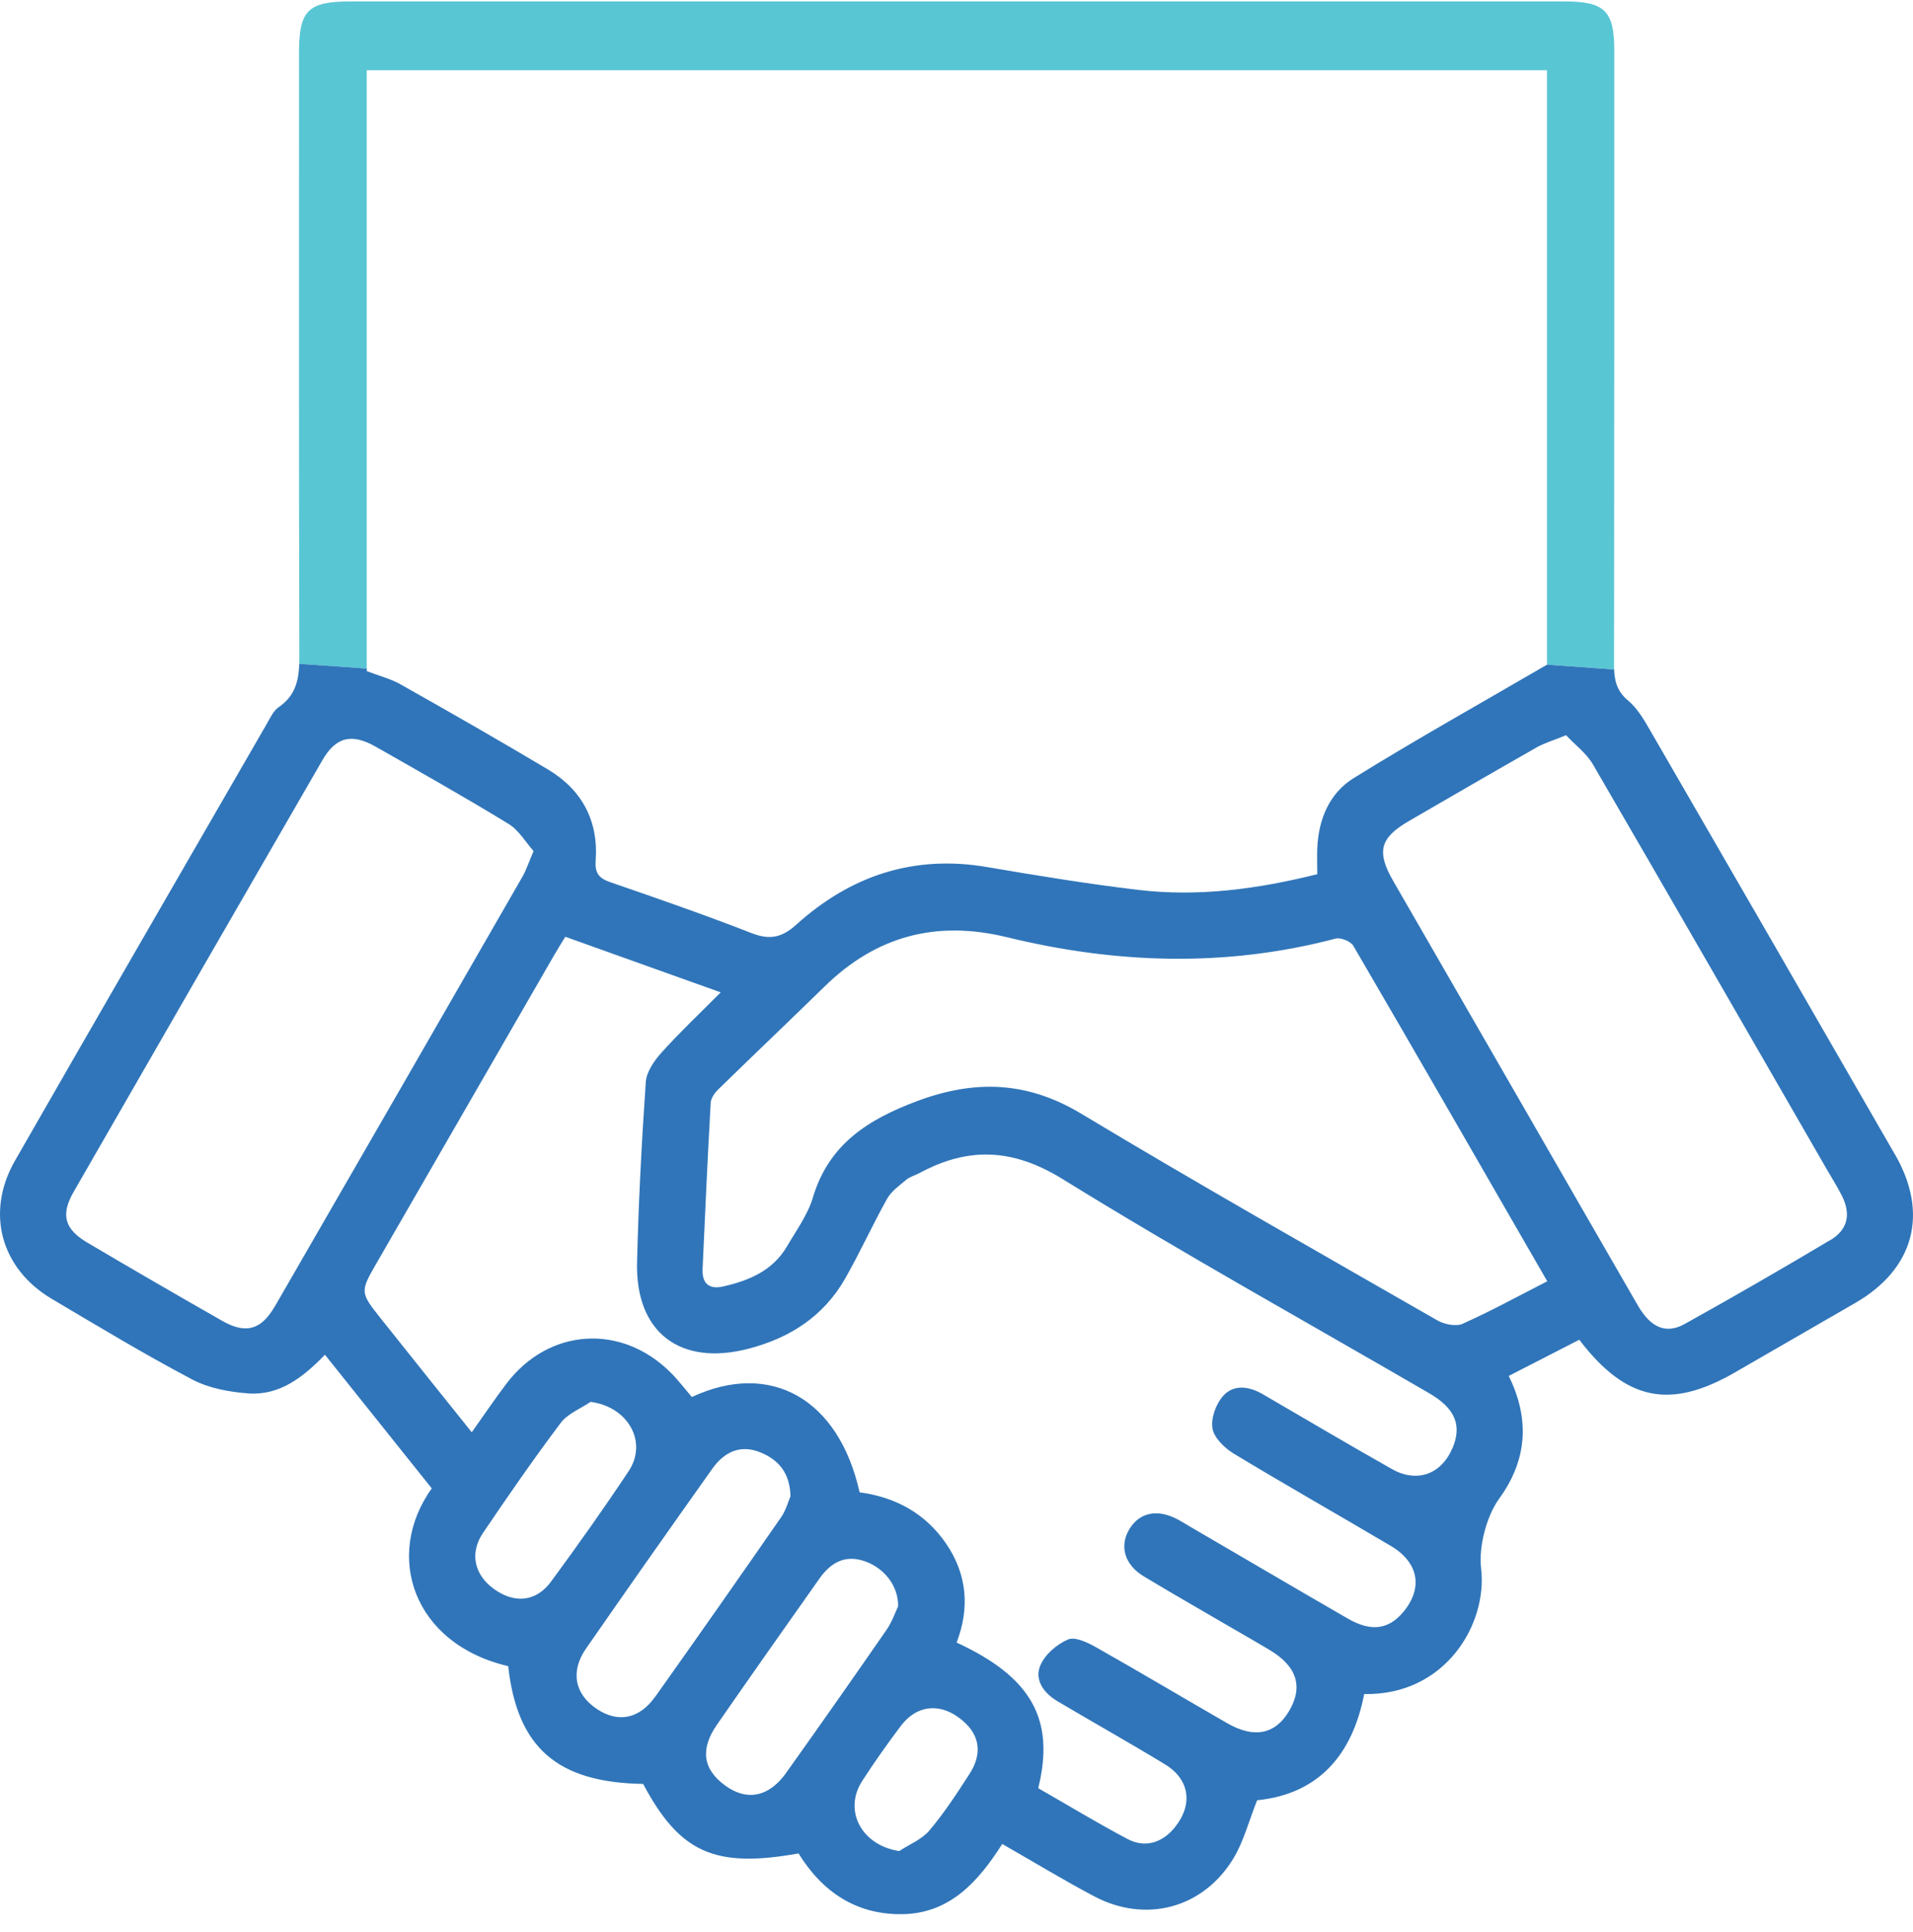
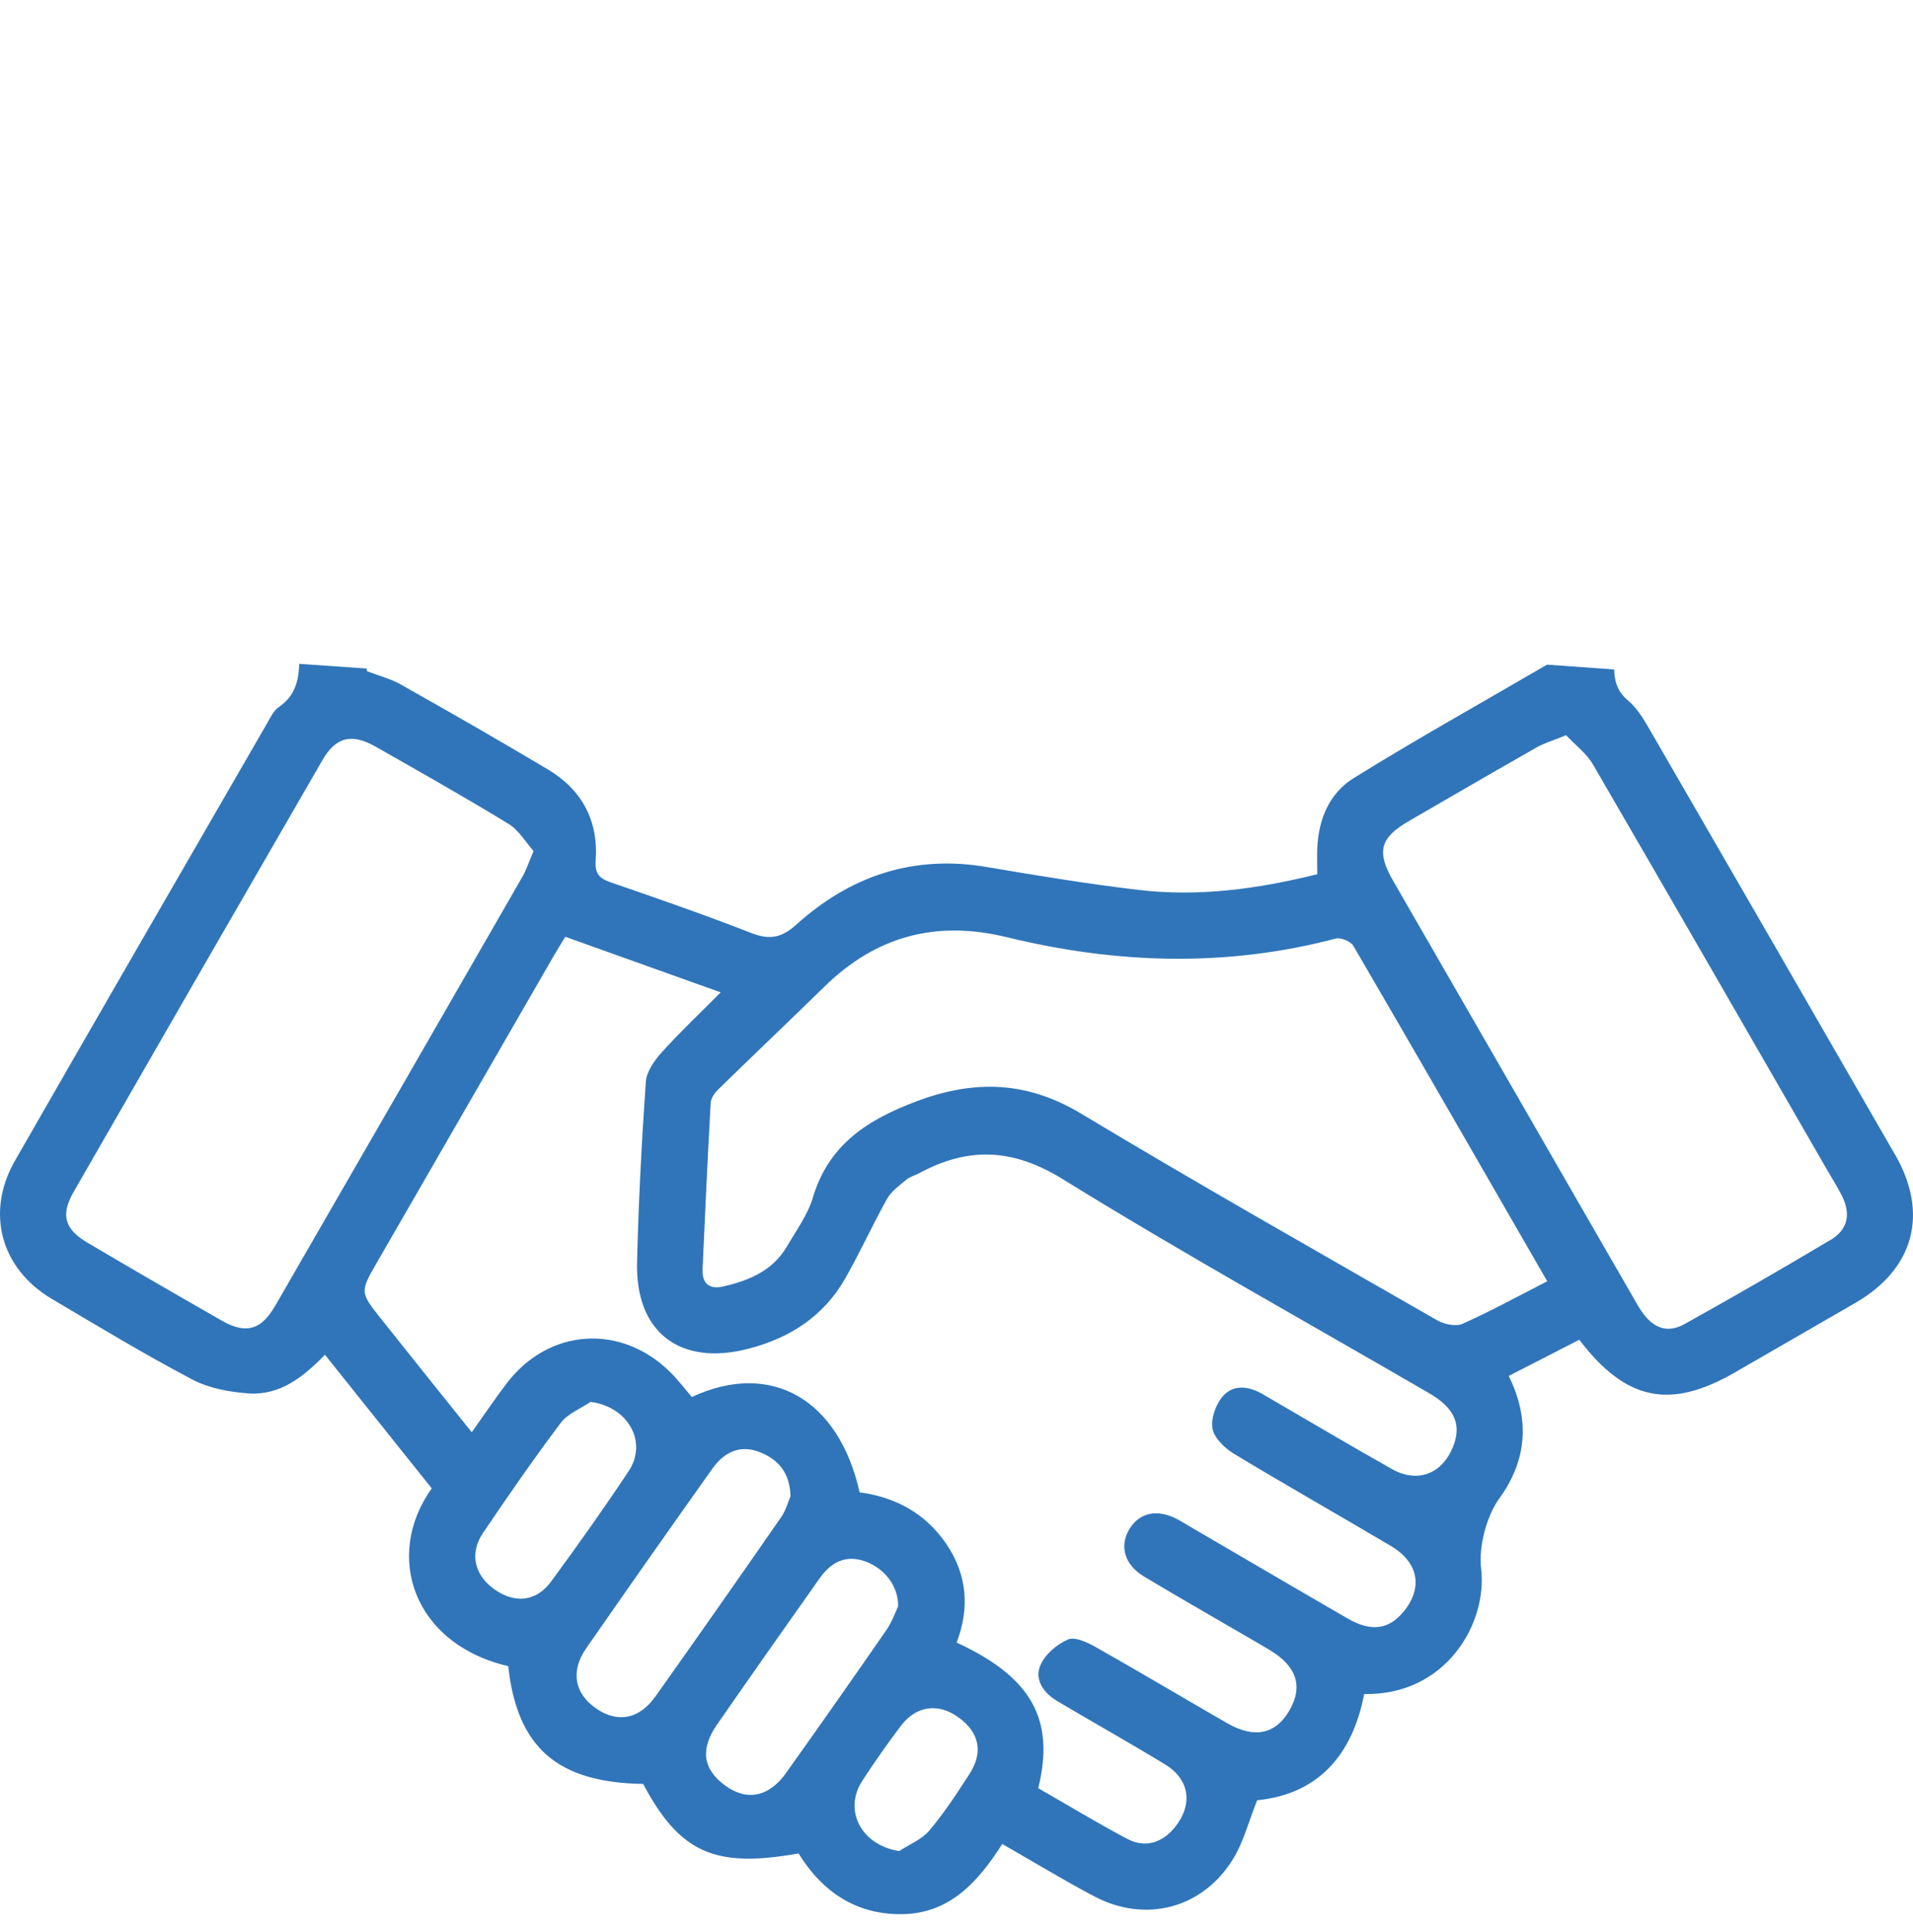
<svg xmlns="http://www.w3.org/2000/svg" width="102" height="103" viewBox="0 0 102 103" fill="none">
  <g id="Group">
-     <path id="Vector" d="M19.555 3.746H82.485V35.442L86.064 35.697C86.064 35.616 86.06 35.535 86.06 35.45C86.076 24.532 86.072 13.614 86.072 2.696C86.072 0.576 85.562 0.077 83.412 0.077C61.827 0.077 40.242 0.077 18.66 0.077C16.438 0.077 15.948 0.56 15.944 2.749C15.944 13.412 15.932 24.074 15.96 34.737C15.96 34.964 15.96 35.183 15.952 35.398L19.555 35.649V3.746Z" fill="#59C6D4" />
-     <path id="Vector_2" d="M101.039 61.563C96.695 54.014 92.339 46.469 87.975 38.929C87.651 38.365 87.299 37.765 86.813 37.36C86.238 36.881 86.089 36.35 86.064 35.697L82.486 35.442C78.919 37.522 75.498 39.431 72.171 41.495C70.883 42.294 70.296 43.692 70.236 45.245C70.219 45.679 70.236 46.113 70.236 46.615C67.082 47.402 63.92 47.832 60.714 47.455C58.01 47.134 55.314 46.693 52.63 46.234C48.715 45.565 45.347 46.697 42.456 49.307C41.667 50.021 41.019 50.126 40.052 49.749C37.582 48.785 35.072 47.913 32.562 47.049C31.947 46.839 31.712 46.575 31.761 45.886C31.915 43.765 31.028 42.111 29.215 41.029C26.62 39.48 23.996 37.98 21.365 36.496C20.835 36.196 20.223 36.042 19.559 35.787V35.649L15.957 35.398C15.92 36.302 15.738 37.108 14.86 37.708C14.58 37.899 14.41 38.276 14.228 38.592C9.747 46.356 5.253 54.116 0.796 61.896C-0.779 64.649 0.039 67.649 2.759 69.258C5.233 70.726 7.702 72.214 10.244 73.556C11.135 74.026 12.236 74.229 13.256 74.302C14.924 74.415 16.175 73.43 17.325 72.238C19.272 74.675 21.154 77.03 23.021 79.365C20.45 82.962 22.041 87.664 27.097 88.844C27.579 93.19 29.712 95.051 34.291 95.124C36.246 98.793 38.105 99.632 42.578 98.83C43.841 100.881 45.663 102.11 48.124 102.069C50.654 102.028 52.164 100.326 53.439 98.327C55.136 99.296 56.718 100.261 58.354 101.124C61.099 102.568 64.155 101.753 65.762 99.101C66.313 98.193 66.584 97.111 67.029 95.996C70.3 95.667 72.114 93.571 72.737 90.332C77.057 90.417 79.324 86.606 78.972 83.639C78.834 82.479 79.259 80.849 79.927 79.925C81.409 77.886 81.599 75.713 80.445 73.369C81.721 72.713 82.939 72.088 84.206 71.439C86.696 74.703 89.052 75.173 92.497 73.187C94.643 71.95 96.788 70.714 98.93 69.473C102.059 67.661 102.857 64.713 101.043 61.563H101.039ZM14.661 69.647C13.928 70.921 13.107 71.147 11.852 70.434C9.451 69.064 7.054 67.677 4.674 66.27C3.435 65.541 3.221 64.778 3.933 63.542C8.342 55.867 12.762 48.197 17.191 40.534C17.908 39.294 18.75 39.087 20.033 39.817C22.405 41.167 24.786 42.509 27.114 43.932C27.668 44.272 28.037 44.917 28.45 45.383C28.178 46.015 28.057 46.397 27.863 46.737C23.47 54.379 19.07 62.017 14.661 69.651V69.647ZM26.316 84.713C25.292 83.967 25.029 82.816 25.749 81.749C27.089 79.763 28.458 77.788 29.899 75.871C30.271 75.376 30.951 75.117 31.49 74.752C33.494 75.015 34.55 76.896 33.518 78.449C32.19 80.448 30.802 82.406 29.381 84.336C28.579 85.427 27.421 85.52 26.32 84.717L26.316 84.713ZM34.931 90.478C34.077 91.678 32.935 91.881 31.805 91.115C30.64 90.324 30.401 89.12 31.251 87.9C33.473 84.693 35.72 81.502 37.979 78.319C38.675 77.338 39.562 77.042 40.542 77.444C41.477 77.829 42.112 78.494 42.149 79.783C42.035 80.046 41.914 80.517 41.655 80.894C39.432 84.101 37.194 87.296 34.935 90.478H34.931ZM41.93 94.52C40.999 95.83 39.821 96.057 38.659 95.205C37.485 94.346 37.319 93.284 38.222 91.974C40.028 89.367 41.857 86.772 43.687 84.182C44.282 83.339 45.043 82.872 46.128 83.257C47.124 83.61 47.897 84.531 47.889 85.65C47.748 85.941 47.574 86.468 47.27 86.906C45.509 89.456 43.724 91.994 41.926 94.52H41.93ZM51.695 94.589C51.027 95.627 50.346 96.669 49.553 97.609C49.148 98.088 48.488 98.347 47.946 98.704C45.938 98.4 44.954 96.547 45.97 94.97C46.618 93.965 47.314 92.984 48.035 92.027C48.849 90.952 50.023 90.798 51.091 91.565C52.209 92.359 52.448 93.425 51.695 94.589ZM77.438 77.229C76.85 78.611 75.555 79.09 74.219 78.336C71.903 77.03 69.62 75.672 67.321 74.338C66.592 73.917 65.774 73.803 65.212 74.44C64.831 74.869 64.556 75.627 64.649 76.171C64.734 76.673 65.293 77.213 65.778 77.509C68.552 79.187 71.373 80.784 74.158 82.434C75.632 83.306 75.883 84.652 74.855 85.917C74.061 86.894 73.118 87.036 71.847 86.298C69.041 84.676 66.248 83.034 63.447 81.401C63.228 81.271 63.01 81.137 62.787 81.016C61.714 80.444 60.746 80.647 60.212 81.547C59.678 82.447 59.957 83.432 60.985 84.056C62.544 84.997 64.127 85.897 65.698 86.817C66.357 87.202 67.025 87.579 67.681 87.972C69.155 88.852 69.499 89.939 68.734 91.236C68.001 92.477 66.88 92.712 65.447 91.893C63.111 90.551 60.799 89.168 58.451 87.843C57.998 87.587 57.33 87.263 56.949 87.421C56.354 87.672 55.719 88.22 55.472 88.8C55.14 89.578 55.654 90.279 56.374 90.709C58.285 91.844 60.224 92.927 62.119 94.082C63.443 94.889 63.617 96.231 62.641 97.439C61.973 98.266 61.054 98.558 60.115 98.059C58.512 97.212 56.957 96.267 55.358 95.351C56.269 91.674 54.982 89.42 51.006 87.587C51.711 85.751 51.573 83.963 50.448 82.313C49.334 80.687 47.735 79.828 45.833 79.576C44.724 74.594 41.092 72.534 36.89 74.492C36.522 74.067 36.174 73.604 35.769 73.199C33.137 70.56 29.259 70.811 27.008 73.775C26.393 74.582 25.826 75.429 25.154 76.373C23.503 74.31 21.916 72.335 20.341 70.353C19.183 68.897 19.191 68.893 20.098 67.32C23.247 61.859 26.393 56.398 29.547 50.933C29.725 50.621 29.919 50.317 30.142 49.952C32.895 50.937 35.611 51.91 38.428 52.916C37.303 54.047 36.246 55.044 35.275 56.123C34.882 56.556 34.473 57.152 34.433 57.696C34.214 60.898 34.044 64.109 33.967 67.316C33.878 71.05 36.263 72.858 39.894 71.922C42.108 71.35 43.91 70.195 45.059 68.184C45.853 66.793 46.513 65.33 47.294 63.931C47.521 63.522 47.954 63.218 48.326 62.905C48.517 62.747 48.78 62.678 49.007 62.561C51.626 61.142 53.998 61.227 56.666 62.877C63.074 66.838 69.669 70.495 76.187 74.281C77.595 75.1 77.964 75.996 77.442 77.233L77.438 77.229ZM78.004 70.584C77.644 70.746 77.02 70.624 76.644 70.41C70.296 66.765 63.924 63.157 57.65 59.386C54.763 57.651 51.986 57.562 48.901 58.713C46.282 59.694 44.189 61.012 43.339 63.866C43.064 64.787 42.452 65.618 41.959 66.465C41.197 67.766 39.926 68.289 38.542 68.602C37.793 68.772 37.425 68.415 37.461 67.665C37.594 64.709 37.728 61.758 37.894 58.806C37.906 58.555 38.109 58.271 38.303 58.085C40.181 56.248 42.088 54.44 43.967 52.603C46.723 49.907 49.917 49.056 53.694 49.976C59.512 51.395 65.362 51.59 71.211 50.049C71.483 49.976 72.021 50.195 72.159 50.434C75.612 56.354 79.024 62.293 82.498 68.322C80.931 69.124 79.494 69.915 78 70.58L78.004 70.584ZM97.582 66.128C95.019 67.657 92.432 69.149 89.825 70.6C88.825 71.156 88.011 70.791 87.327 69.607C85.247 66.011 83.182 62.411 81.109 58.815C78.834 54.87 76.559 50.925 74.288 46.98C73.381 45.407 73.575 44.678 75.126 43.778C77.393 42.464 79.66 41.146 81.935 39.853C82.332 39.626 82.785 39.496 83.502 39.204C83.984 39.719 84.591 40.169 84.939 40.769C89.113 47.949 93.25 55.15 97.4 62.346C97.671 62.82 97.97 63.282 98.213 63.769C98.699 64.746 98.529 65.569 97.586 66.132L97.582 66.128Z" fill="#3075B9" />
+     <path id="Vector_2" d="M101.039 61.563C96.695 54.014 92.339 46.469 87.975 38.929C87.651 38.365 87.299 37.765 86.813 37.36C86.238 36.881 86.089 36.35 86.064 35.697L82.486 35.442C78.919 37.522 75.498 39.431 72.171 41.495C70.883 42.294 70.296 43.692 70.236 45.245C70.219 45.679 70.236 46.113 70.236 46.615C67.082 47.402 63.92 47.832 60.714 47.455C58.01 47.134 55.314 46.693 52.63 46.234C48.715 45.565 45.347 46.697 42.456 49.307C41.667 50.021 41.019 50.126 40.052 49.749C37.582 48.785 35.072 47.913 32.562 47.049C31.947 46.839 31.712 46.575 31.761 45.886C31.915 43.765 31.028 42.111 29.215 41.029C26.62 39.48 23.996 37.98 21.365 36.496C20.835 36.196 20.223 36.042 19.559 35.787V35.649L15.957 35.398C15.92 36.302 15.738 37.108 14.86 37.708C14.58 37.899 14.41 38.276 14.228 38.592C9.747 46.356 5.253 54.116 0.796 61.896C-0.779 64.649 0.039 67.649 2.759 69.258C5.233 70.726 7.702 72.214 10.244 73.556C11.135 74.026 12.236 74.229 13.256 74.302C14.924 74.415 16.175 73.43 17.325 72.238C19.272 74.675 21.154 77.03 23.021 79.365C20.45 82.962 22.041 87.664 27.097 88.844C27.579 93.19 29.712 95.051 34.291 95.124C36.246 98.793 38.105 99.632 42.578 98.83C43.841 100.881 45.663 102.11 48.124 102.069C50.654 102.028 52.164 100.326 53.439 98.327C55.136 99.296 56.718 100.261 58.354 101.124C61.099 102.568 64.155 101.753 65.762 99.101C66.313 98.193 66.584 97.111 67.029 95.996C70.3 95.667 72.114 93.571 72.737 90.332C77.057 90.417 79.324 86.606 78.972 83.639C78.834 82.479 79.259 80.849 79.927 79.925C81.409 77.886 81.599 75.713 80.445 73.369C81.721 72.713 82.939 72.088 84.206 71.439C86.696 74.703 89.052 75.173 92.497 73.187C94.643 71.95 96.788 70.714 98.93 69.473C102.059 67.661 102.857 64.713 101.043 61.563ZM14.661 69.647C13.928 70.921 13.107 71.147 11.852 70.434C9.451 69.064 7.054 67.677 4.674 66.27C3.435 65.541 3.221 64.778 3.933 63.542C8.342 55.867 12.762 48.197 17.191 40.534C17.908 39.294 18.75 39.087 20.033 39.817C22.405 41.167 24.786 42.509 27.114 43.932C27.668 44.272 28.037 44.917 28.45 45.383C28.178 46.015 28.057 46.397 27.863 46.737C23.47 54.379 19.07 62.017 14.661 69.651V69.647ZM26.316 84.713C25.292 83.967 25.029 82.816 25.749 81.749C27.089 79.763 28.458 77.788 29.899 75.871C30.271 75.376 30.951 75.117 31.49 74.752C33.494 75.015 34.55 76.896 33.518 78.449C32.19 80.448 30.802 82.406 29.381 84.336C28.579 85.427 27.421 85.52 26.32 84.717L26.316 84.713ZM34.931 90.478C34.077 91.678 32.935 91.881 31.805 91.115C30.64 90.324 30.401 89.12 31.251 87.9C33.473 84.693 35.72 81.502 37.979 78.319C38.675 77.338 39.562 77.042 40.542 77.444C41.477 77.829 42.112 78.494 42.149 79.783C42.035 80.046 41.914 80.517 41.655 80.894C39.432 84.101 37.194 87.296 34.935 90.478H34.931ZM41.93 94.52C40.999 95.83 39.821 96.057 38.659 95.205C37.485 94.346 37.319 93.284 38.222 91.974C40.028 89.367 41.857 86.772 43.687 84.182C44.282 83.339 45.043 82.872 46.128 83.257C47.124 83.61 47.897 84.531 47.889 85.65C47.748 85.941 47.574 86.468 47.27 86.906C45.509 89.456 43.724 91.994 41.926 94.52H41.93ZM51.695 94.589C51.027 95.627 50.346 96.669 49.553 97.609C49.148 98.088 48.488 98.347 47.946 98.704C45.938 98.4 44.954 96.547 45.97 94.97C46.618 93.965 47.314 92.984 48.035 92.027C48.849 90.952 50.023 90.798 51.091 91.565C52.209 92.359 52.448 93.425 51.695 94.589ZM77.438 77.229C76.85 78.611 75.555 79.09 74.219 78.336C71.903 77.03 69.62 75.672 67.321 74.338C66.592 73.917 65.774 73.803 65.212 74.44C64.831 74.869 64.556 75.627 64.649 76.171C64.734 76.673 65.293 77.213 65.778 77.509C68.552 79.187 71.373 80.784 74.158 82.434C75.632 83.306 75.883 84.652 74.855 85.917C74.061 86.894 73.118 87.036 71.847 86.298C69.041 84.676 66.248 83.034 63.447 81.401C63.228 81.271 63.01 81.137 62.787 81.016C61.714 80.444 60.746 80.647 60.212 81.547C59.678 82.447 59.957 83.432 60.985 84.056C62.544 84.997 64.127 85.897 65.698 86.817C66.357 87.202 67.025 87.579 67.681 87.972C69.155 88.852 69.499 89.939 68.734 91.236C68.001 92.477 66.88 92.712 65.447 91.893C63.111 90.551 60.799 89.168 58.451 87.843C57.998 87.587 57.33 87.263 56.949 87.421C56.354 87.672 55.719 88.22 55.472 88.8C55.14 89.578 55.654 90.279 56.374 90.709C58.285 91.844 60.224 92.927 62.119 94.082C63.443 94.889 63.617 96.231 62.641 97.439C61.973 98.266 61.054 98.558 60.115 98.059C58.512 97.212 56.957 96.267 55.358 95.351C56.269 91.674 54.982 89.42 51.006 87.587C51.711 85.751 51.573 83.963 50.448 82.313C49.334 80.687 47.735 79.828 45.833 79.576C44.724 74.594 41.092 72.534 36.89 74.492C36.522 74.067 36.174 73.604 35.769 73.199C33.137 70.56 29.259 70.811 27.008 73.775C26.393 74.582 25.826 75.429 25.154 76.373C23.503 74.31 21.916 72.335 20.341 70.353C19.183 68.897 19.191 68.893 20.098 67.32C23.247 61.859 26.393 56.398 29.547 50.933C29.725 50.621 29.919 50.317 30.142 49.952C32.895 50.937 35.611 51.91 38.428 52.916C37.303 54.047 36.246 55.044 35.275 56.123C34.882 56.556 34.473 57.152 34.433 57.696C34.214 60.898 34.044 64.109 33.967 67.316C33.878 71.05 36.263 72.858 39.894 71.922C42.108 71.35 43.91 70.195 45.059 68.184C45.853 66.793 46.513 65.33 47.294 63.931C47.521 63.522 47.954 63.218 48.326 62.905C48.517 62.747 48.78 62.678 49.007 62.561C51.626 61.142 53.998 61.227 56.666 62.877C63.074 66.838 69.669 70.495 76.187 74.281C77.595 75.1 77.964 75.996 77.442 77.233L77.438 77.229ZM78.004 70.584C77.644 70.746 77.02 70.624 76.644 70.41C70.296 66.765 63.924 63.157 57.65 59.386C54.763 57.651 51.986 57.562 48.901 58.713C46.282 59.694 44.189 61.012 43.339 63.866C43.064 64.787 42.452 65.618 41.959 66.465C41.197 67.766 39.926 68.289 38.542 68.602C37.793 68.772 37.425 68.415 37.461 67.665C37.594 64.709 37.728 61.758 37.894 58.806C37.906 58.555 38.109 58.271 38.303 58.085C40.181 56.248 42.088 54.44 43.967 52.603C46.723 49.907 49.917 49.056 53.694 49.976C59.512 51.395 65.362 51.59 71.211 50.049C71.483 49.976 72.021 50.195 72.159 50.434C75.612 56.354 79.024 62.293 82.498 68.322C80.931 69.124 79.494 69.915 78 70.58L78.004 70.584ZM97.582 66.128C95.019 67.657 92.432 69.149 89.825 70.6C88.825 71.156 88.011 70.791 87.327 69.607C85.247 66.011 83.182 62.411 81.109 58.815C78.834 54.87 76.559 50.925 74.288 46.98C73.381 45.407 73.575 44.678 75.126 43.778C77.393 42.464 79.66 41.146 81.935 39.853C82.332 39.626 82.785 39.496 83.502 39.204C83.984 39.719 84.591 40.169 84.939 40.769C89.113 47.949 93.25 55.15 97.4 62.346C97.671 62.82 97.97 63.282 98.213 63.769C98.699 64.746 98.529 65.569 97.586 66.132L97.582 66.128Z" fill="#3075B9" />
  </g>
</svg>